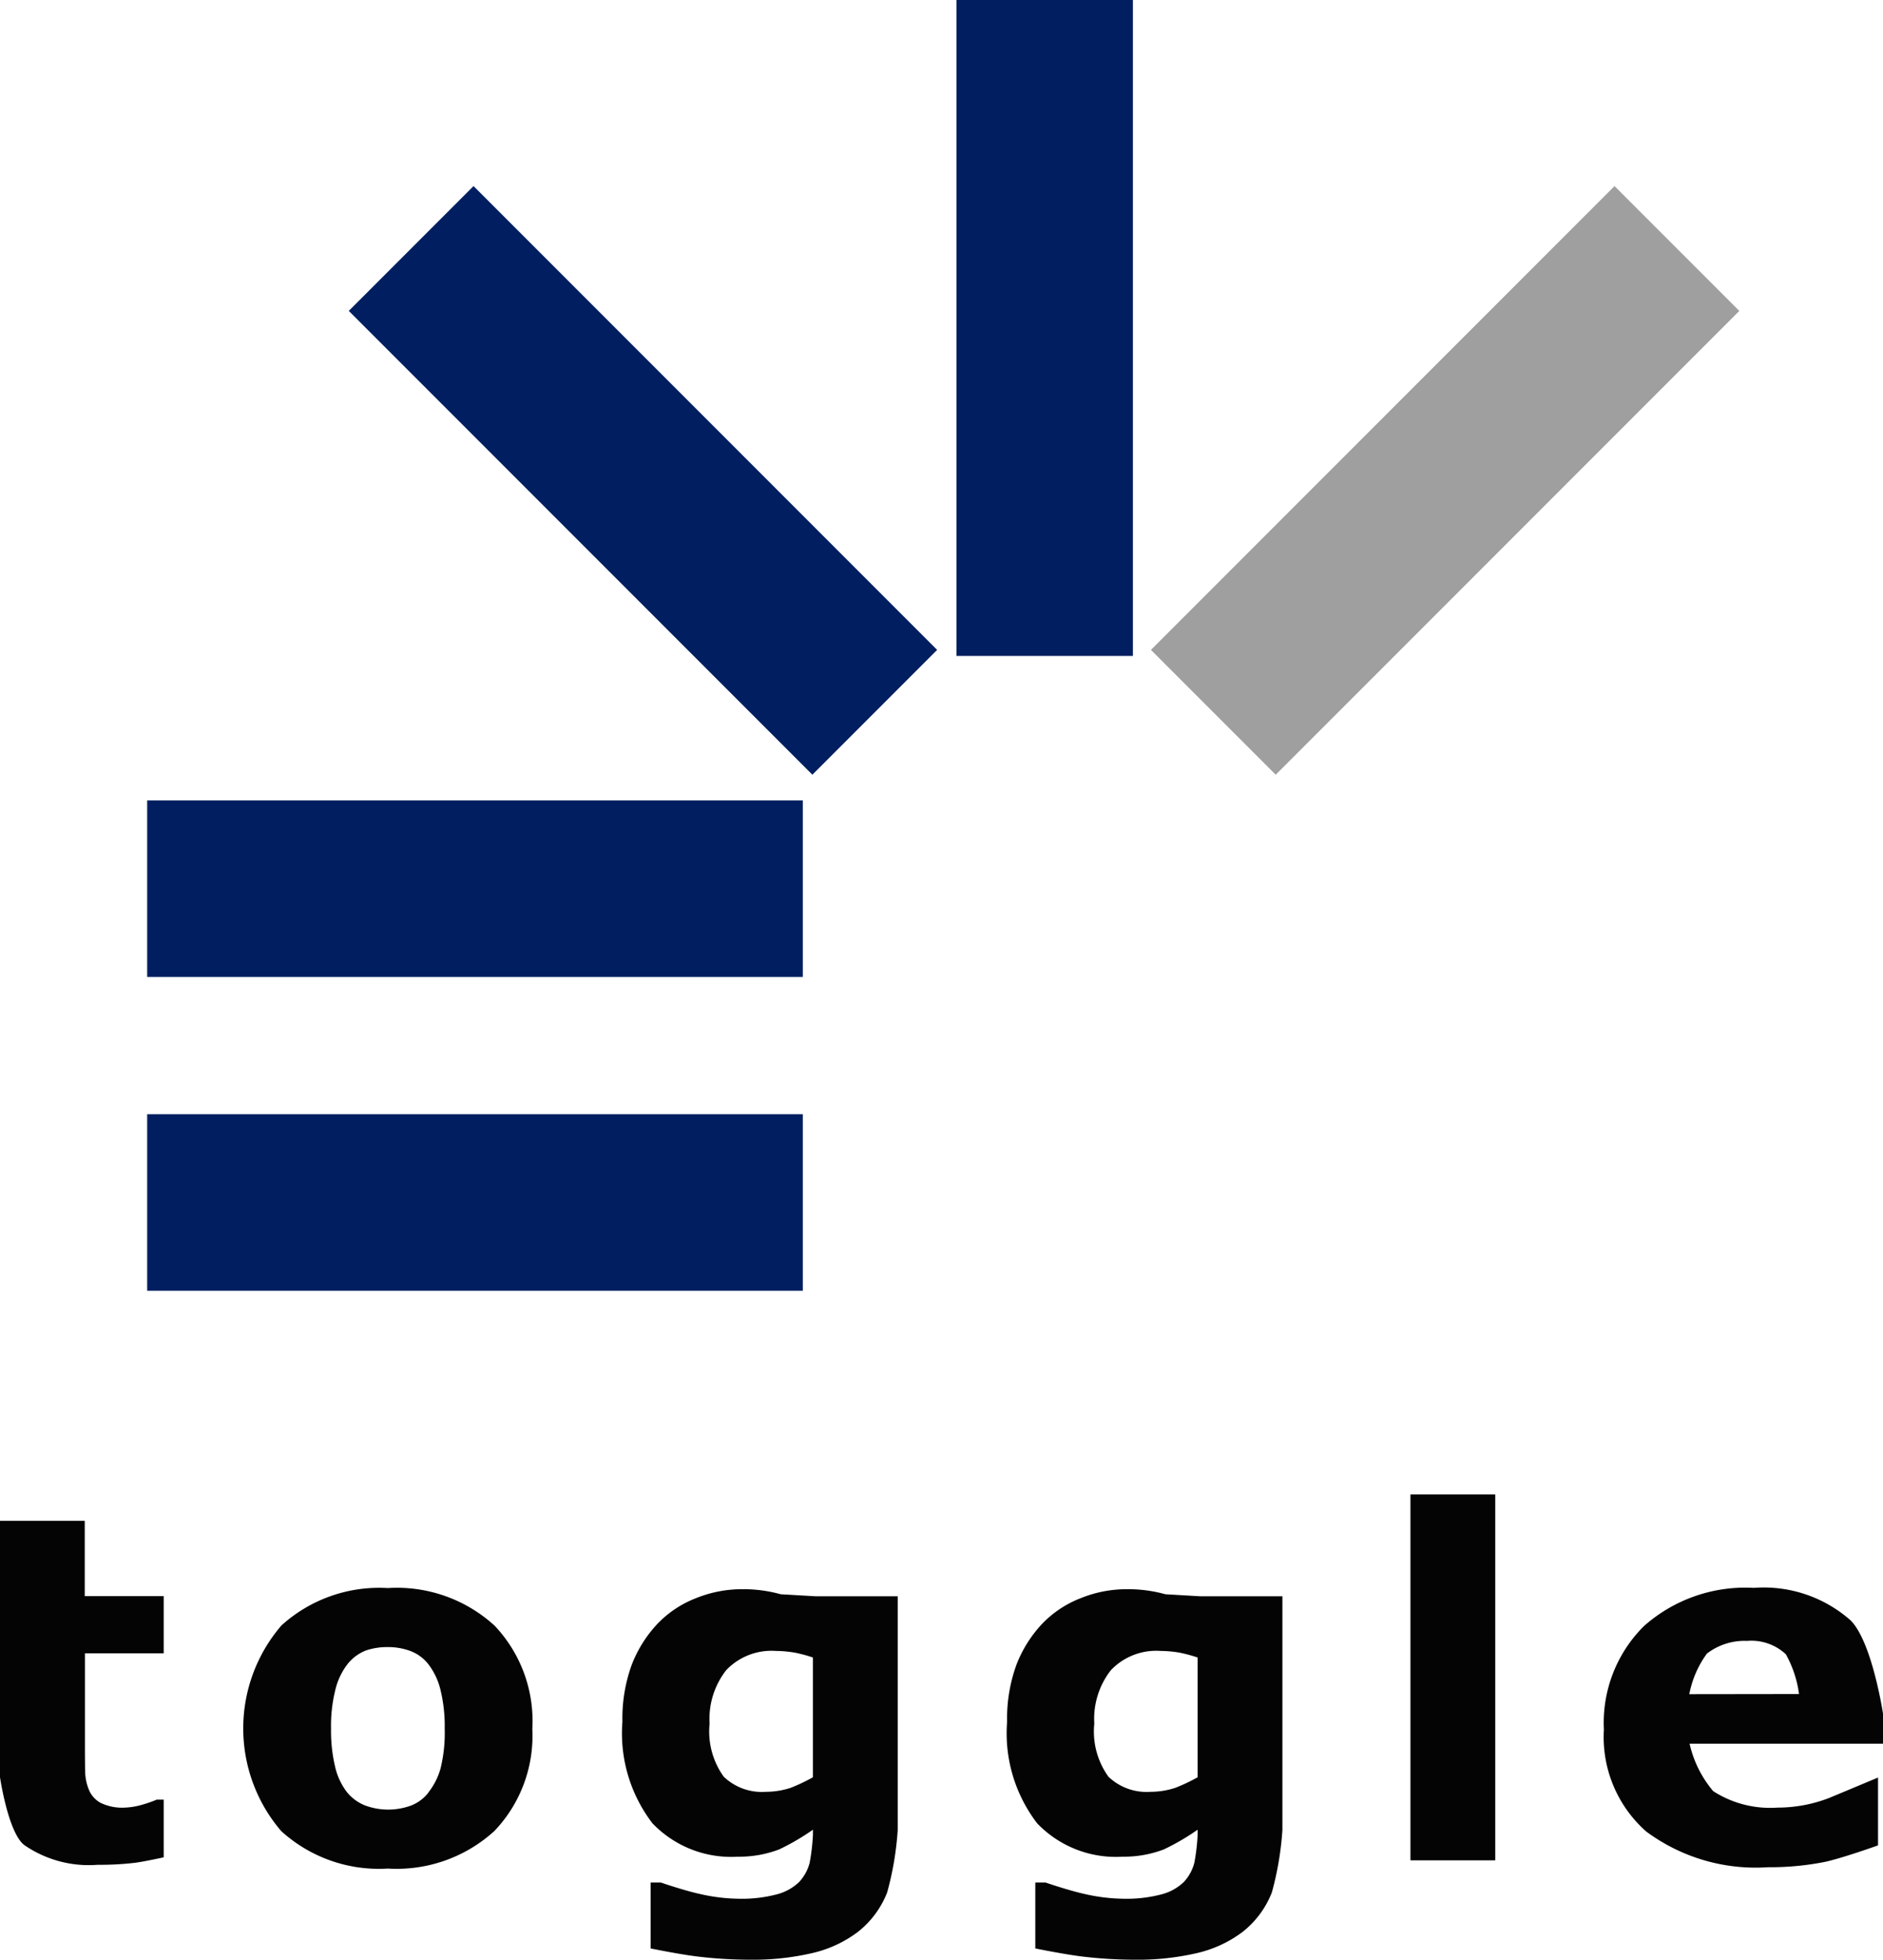
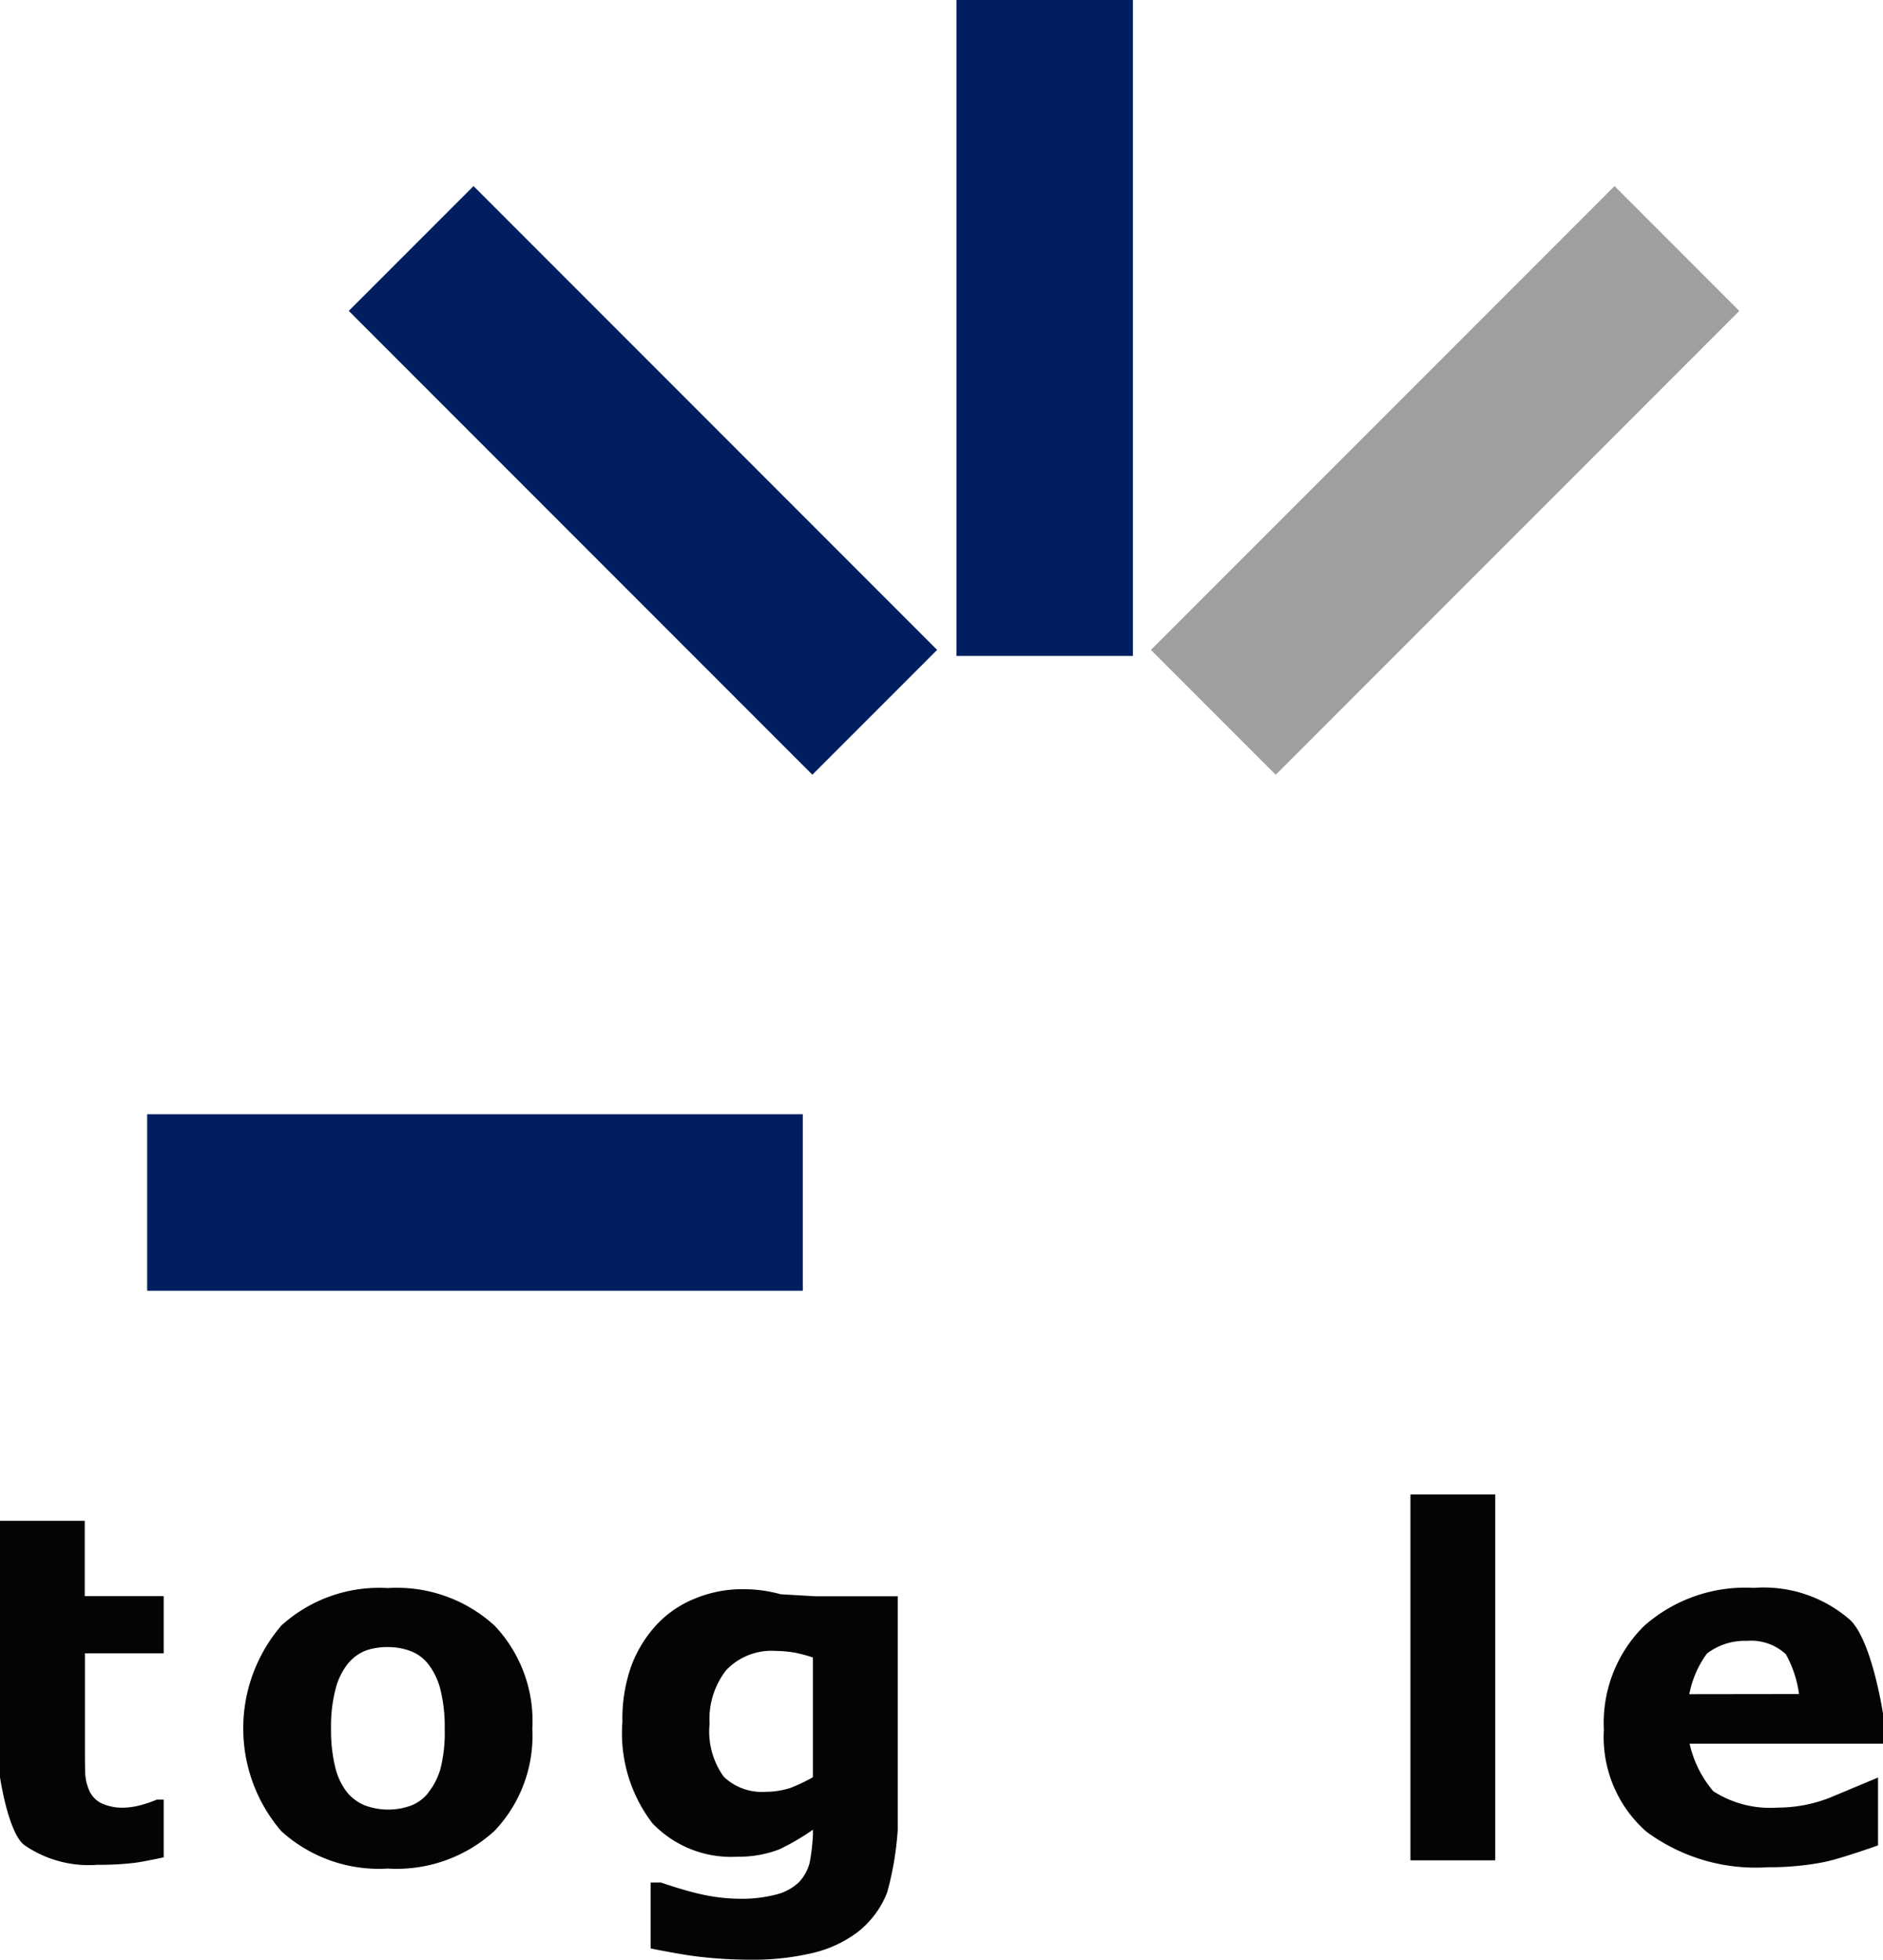
<svg xmlns="http://www.w3.org/2000/svg" width="66.364" height="69.037" viewBox="0 0 66.364 69.037">
  <g id="Group_60446" data-name="Group 60446" transform="translate(0 -1445.772)">
    <g id="Group_60471" data-name="Group 60471">
      <g id="Group_60479" data-name="Group 60479" transform="translate(0 1445.772)">
        <g id="Group_60435" data-name="Group 60435">
          <rect id="Rectangle_11668" data-name="Rectangle 11668" width="23.107" height="6.219" transform="translate(5.187 39.25)" fill="#011f60" />
-           <rect id="Rectangle_11669" data-name="Rectangle 11669" width="23.107" height="6.219" transform="translate(5.187 28.196)" fill="#011f60" />
          <rect id="Rectangle_11670" data-name="Rectangle 11670" width="6.219" height="23.107" transform="translate(12.292 10.952) rotate(-45)" fill="#011f60" />
          <rect id="Rectangle_11671" data-name="Rectangle 11671" width="6.219" height="23.107" transform="translate(33.709)" fill="#011f60" />
          <rect id="Rectangle_11672" data-name="Rectangle 11672" width="23.107" height="6.219" transform="translate(40.563 22.894) rotate(-45)" fill="#9f9fa0" />
          <path id="Path_54176" data-name="Path 54176" d="M0,170.009v-2.656a0,0,0,0,1,0,0H2.987a0,0,0,0,1,0,0v2.652a0,0,0,0,0,0,0H5.77a0,0,0,0,1,0,0v2.014a0,0,0,0,1,0,0H2.993a0,0,0,0,0,0,0v3.3s0,.608.008.851a1.762,1.762,0,0,0,.132.655.916.916,0,0,0,.409.46,1.729,1.729,0,0,0,.855.17,2.5,2.5,0,0,0,.607-.1,4.544,4.544,0,0,0,.521-.181H5.77a0,0,0,0,1,0,0v2.032a0,0,0,0,1,0,0s-.657.146-1.016.193a10.5,10.5,0,0,1-1.317.07,3.994,3.994,0,0,1-2.588-.7C.283,178.32,0,176.382,0,176.382V172.03" transform="translate(0 -113.778)" fill="#040404" />
          <path id="Path_54177" data-name="Path 54177" d="M36.182,179.481a4.852,4.852,0,0,1-1.338,3.616,5.117,5.117,0,0,1-3.756,1.321,5.116,5.116,0,0,1-3.756-1.321,5.558,5.558,0,0,1,.009-7.243,5.129,5.129,0,0,1,3.748-1.317,5.1,5.1,0,0,1,3.765,1.325,4.882,4.882,0,0,1,1.33,3.62m-3.669,2.261a2.4,2.4,0,0,0,.435-.857,5.23,5.23,0,0,0,.145-1.388,5.38,5.38,0,0,0-.149-1.375,2.4,2.4,0,0,0-.414-.886,1.454,1.454,0,0,0-.638-.48,2.255,2.255,0,0,0-.8-.141,2.341,2.341,0,0,0-.766.116,1.551,1.551,0,0,0-.642.464,2.372,2.372,0,0,0-.435.886,5.242,5.242,0,0,0-.162,1.416,5.453,5.453,0,0,0,.141,1.321,2.327,2.327,0,0,0,.414.9,1.573,1.573,0,0,0,.634.472,2.351,2.351,0,0,0,1.615.013,1.42,1.42,0,0,0,.626-.46" transform="translate(-17.422 -118.594)" fill="#040404" />
          <path id="Path_54178" data-name="Path 54178" d="M73.316,174.893h2.9a0,0,0,0,1,0,0v8.233a10.94,10.94,0,0,1-.372,2.2,3.286,3.286,0,0,1-1.044,1.4,4.268,4.268,0,0,1-1.619.742,9.2,9.2,0,0,1-2.141.228,15.606,15.606,0,0,1-1.909-.116c-.627-.077-1.624-.281-1.624-.281a0,0,0,0,1,0,0v-2.321a0,0,0,0,1,0,0h.364s.8.274,1.329.392a6.434,6.434,0,0,0,1.406.178,4.848,4.848,0,0,0,1.344-.153,1.783,1.783,0,0,0,.79-.435,1.559,1.559,0,0,0,.372-.679,7.108,7.108,0,0,0,.116-.991v-.174s0,0,0,0a8.256,8.256,0,0,1-1.189.694,3.953,3.953,0,0,1-1.456.257,3.842,3.842,0,0,1-3.011-1.176,5.212,5.212,0,0,1-1.059-3.578,5.532,5.532,0,0,1,.322-1.988,4.411,4.411,0,0,1,.91-1.458,3.746,3.746,0,0,1,1.344-.9,4.32,4.32,0,0,1,1.634-.323,4.924,4.924,0,0,1,1.369.178m1.135,6.45a.006.006,0,0,0,0,0V177.05a.006.006,0,0,0,0,0,5.214,5.214,0,0,0-.625-.169,4.084,4.084,0,0,0-.669-.062,2.207,2.207,0,0,0-1.76.675,2.781,2.781,0,0,0-.587,1.885,2.722,2.722,0,0,0,.5,1.872,1.943,1.943,0,0,0,1.483.53,2.8,2.8,0,0,0,.876-.141,6.133,6.133,0,0,0,.782-.371" transform="translate(-44.577 -118.661)" fill="#040404" />
-           <path id="Path_54179" data-name="Path 54179" d="M114.433,174.893h2.9a0,0,0,0,1,0,0v8.233a10.94,10.94,0,0,1-.372,2.2,3.286,3.286,0,0,1-1.044,1.4,4.268,4.268,0,0,1-1.619.742,9.2,9.2,0,0,1-2.141.228,15.605,15.605,0,0,1-1.909-.116c-.627-.077-1.624-.281-1.624-.281a0,0,0,0,1,0,0v-2.321a0,0,0,0,1,0,0h.364s.8.274,1.329.392a6.434,6.434,0,0,0,1.406.178,4.848,4.848,0,0,0,1.344-.153,1.783,1.783,0,0,0,.79-.435,1.56,1.56,0,0,0,.372-.679,7.109,7.109,0,0,0,.116-.991v-.174s0,0,0,0a8.257,8.257,0,0,1-1.189.694,3.953,3.953,0,0,1-1.456.257,3.842,3.842,0,0,1-3.011-1.176,5.212,5.212,0,0,1-1.059-3.578,5.532,5.532,0,0,1,.322-1.988,4.411,4.411,0,0,1,.91-1.458,3.746,3.746,0,0,1,1.344-.9,4.32,4.32,0,0,1,1.634-.323,4.924,4.924,0,0,1,1.369.178m1.135,6.45a.006.006,0,0,0,0,0V177.05a.006.006,0,0,0,0,0,5.214,5.214,0,0,0-.625-.169,4.085,4.085,0,0,0-.669-.062,2.207,2.207,0,0,0-1.76.675,2.781,2.781,0,0,0-.587,1.885,2.722,2.722,0,0,0,.5,1.872,1.943,1.943,0,0,0,1.483.53,2.8,2.8,0,0,0,.876-.141,6.133,6.133,0,0,0,.782-.371" transform="translate(-72.136 -118.661)" fill="#040404" />
          <rect id="Rectangle_11673" data-name="Rectangle 11673" width="2.99" height="12.889" rx="0.01" transform="translate(49.709 52.645)" fill="#040404" />
          <path id="Path_54180" data-name="Path 54180" d="M181.085,181.211v2.39a.005.005,0,0,1,0,0s-1.306.466-1.9.587a9.957,9.957,0,0,1-1.98.182,6.476,6.476,0,0,1-4.291-1.259,4.434,4.434,0,0,1-1.491-3.587,4.8,4.8,0,0,1,1.412-3.649,5.383,5.383,0,0,1,3.872-1.346,4.623,4.623,0,0,1,3.413,1.147c.762.765,1.143,3.3,1.143,3.3v1.044a0,0,0,0,1,0,0h-6.819a0,0,0,0,0,0,0,3.912,3.912,0,0,0,.832,1.67,3.7,3.7,0,0,0,2.257.58,5.07,5.07,0,0,0,1.83-.34m-1.063-3.661a0,0,0,0,0,0,0,3.946,3.946,0,0,0-.463-1.4,1.783,1.783,0,0,0-1.367-.472,2.186,2.186,0,0,0-1.416.447,3.56,3.56,0,0,0-.621,1.43s0,0,0,0Z" transform="translate(-114.896 -118.593)" fill="#040404" />
        </g>
      </g>
    </g>
  </g>
</svg>